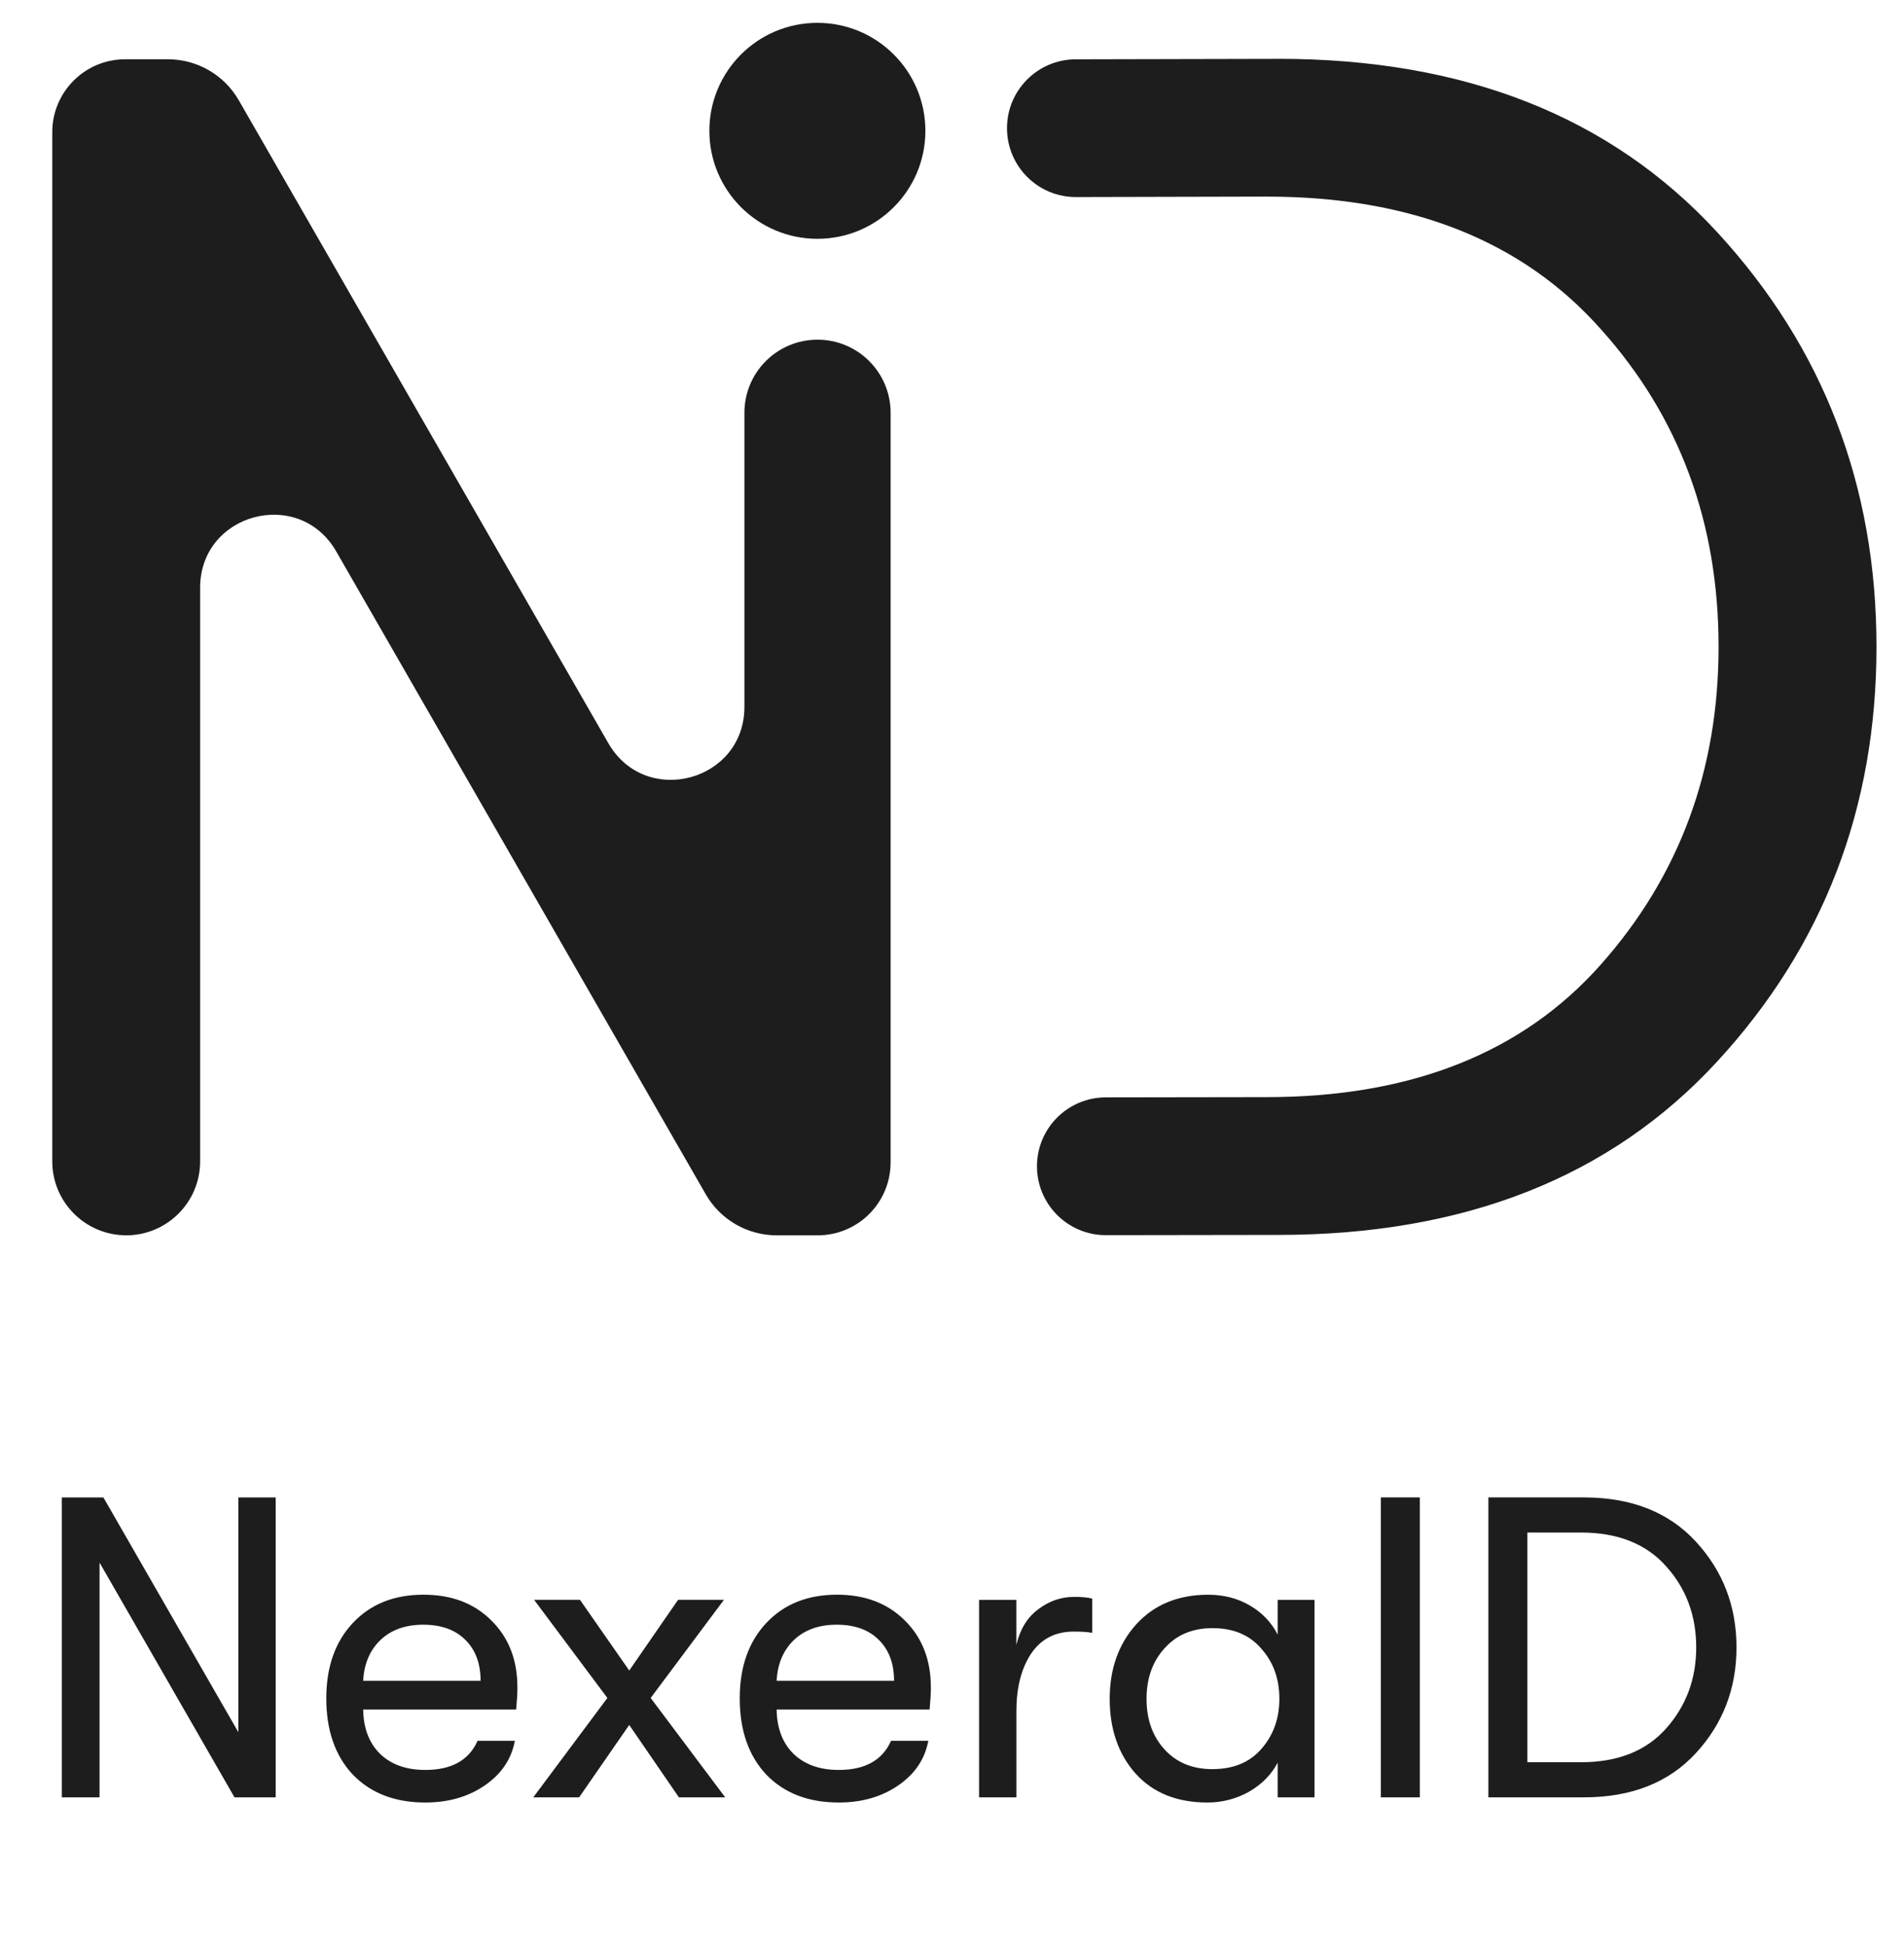
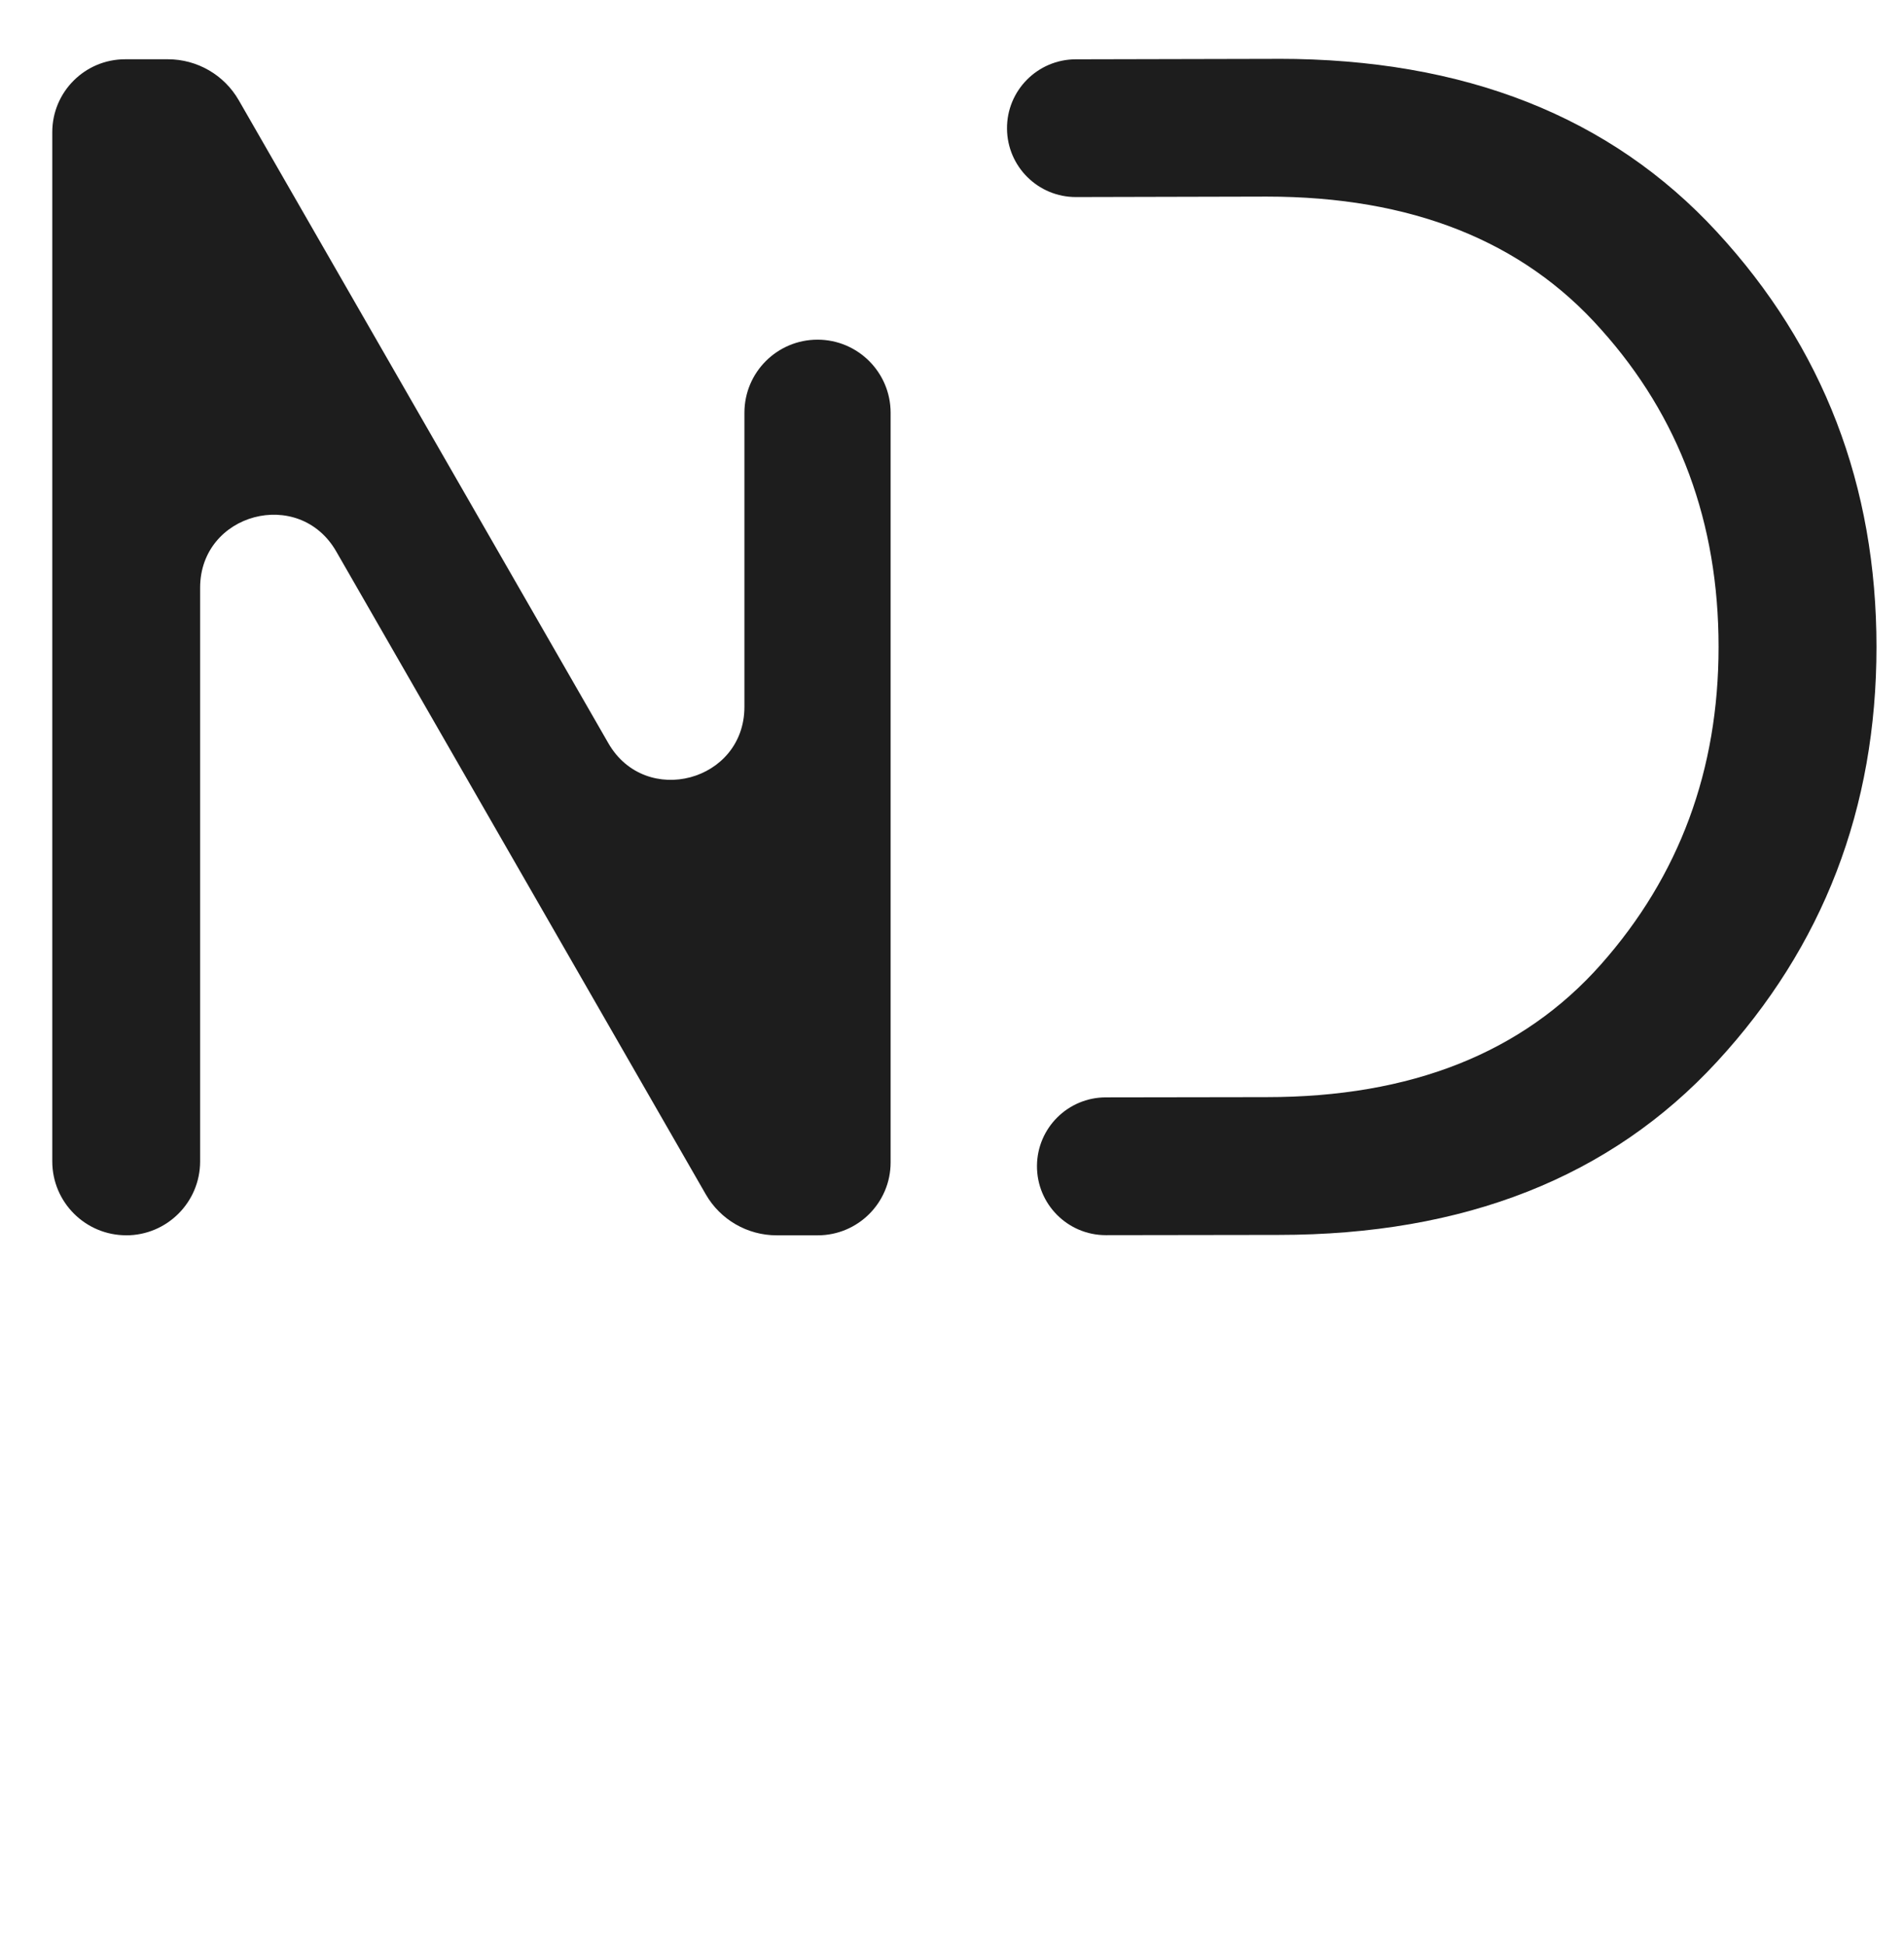
<svg xmlns="http://www.w3.org/2000/svg" fill="none" height="47" viewBox="0 0 46 47" width="46">
  <g fill="#1d1d1d">
    <path d="m3.049 29.846c-.986 0-1.786-.8-1.786-1.786v-24.867c0-.973.789-1.761 1.761-1.761h1.033c.707 0 1.36.378 1.712.991l8.928 15.533c.899 1.564 3.288.926 3.288-.878v-7.105c0-.975.79-1.766 1.766-1.766.975 0 1.766.791 1.766 1.766v18.113c0 .973-.789 1.761-1.761 1.761h-.993c-.707 0-1.36-.378-1.712-.991l-8.928-15.533c-.899-1.564-3.288-.926-3.288.878v13.86c0 .986-.8 1.786-1.786 1.786z" />
-     <path d="m22.357 3.161c0 1.441-1.168 2.609-2.609 2.609-1.441 0-2.61-1.168-2.61-2.609s1.168-2.609 2.61-2.609c1.441 0 2.609 1.168 2.609 2.609z" />
    <path d="m30.884 1.422-4.895.011c-.923.002-1.669.756-1.66 1.679.008.915.753 1.652 1.668 1.649l4.604-.011c3.491 0 6.183 1.069 8.078 3.207 1.894 2.111 2.841 4.668 2.841 7.672 0 2.977-.947 5.534-2.841 7.672-1.894 2.138-4.587 3.207-8.078 3.207l-3.886.006c-.912.001-1.654.737-1.662 1.65-.008.926.741 1.681 1.667 1.679l4.165-.006c4.492 0 8.024-1.394 10.594-4.181s3.856-6.13 3.856-10.027-1.285-7.239-3.856-10.027-6.102-4.181-10.594-4.181z" />
-     <path d="m1.494 43.427v-7.247h1.004l3.261 5.673v-5.673h.901v7.247h-.994l-3.261-5.673v5.673zm11.007-2.661c0 .131-.01.31-.031.538h-3.696c.007.456.145.814.414 1.077.269.255.631.383 1.087.383.635 0 1.056-.235 1.263-.704h.901c-.083.442-.324.801-.725 1.077s-.88.414-1.439.414c-.732 0-1.315-.224-1.75-.673-.428-.456-.642-1.07-.642-1.843 0-.759.214-1.367.642-1.822.428-.456.997-.683 1.708-.683.676 0 1.222.207 1.636.621.421.414.631.952.631 1.615zm-3.727-.155h2.837c0-.421-.124-.752-.373-.994-.242-.241-.58-.362-1.015-.362-.428 0-.773.124-1.035.373-.255.248-.393.576-.414.984zm4.109 2.816 1.791-2.402-1.77-2.371h1.108l1.19 1.708 1.18-1.708h1.108l-1.77 2.371 1.801 2.402h-1.118l-1.201-1.75-1.211 1.75zm9.607-2.661c0 .131-.01.31-.031.538h-3.696c.007.456.145.814.414 1.077.269.255.631.383 1.087.383.635 0 1.056-.235 1.263-.704h.901c-.083.442-.324.801-.725 1.077s-.88.414-1.439.414c-.732 0-1.315-.224-1.75-.673-.428-.456-.642-1.07-.642-1.843 0-.759.214-1.367.642-1.822s.997-.683 1.708-.683c.676 0 1.222.207 1.636.621.421.414.631.952.631 1.615zm-3.727-.155h2.837c0-.421-.124-.752-.373-.994-.242-.241-.58-.362-1.015-.362-.428 0-.773.124-1.035.373-.255.248-.393.576-.414.984zm4.891 2.816v-4.772h.901v1.087c.09-.38.266-.666.528-.859.262-.2.552-.3.87-.3.186 0 .331.014.435.041v.828c-.103-.021-.252-.031-.445-.031-.449 0-.794.179-1.035.538-.235.359-.352.818-.352 1.377v2.091zm5.516.124c-.738 0-1.318-.235-1.739-.704-.414-.469-.621-1.07-.621-1.801 0-.725.214-1.325.642-1.801.435-.476 1.015-.714 1.739-.714.373 0 .708.086 1.004.259.297.173.521.407.673.704v-.839h.89v4.772h-.89v-.839c-.152.29-.383.524-.694.704-.31.172-.645.259-1.004.259zm.124-.807c.504 0 .897-.162 1.18-.487.29-.331.435-.735.435-1.211 0-.483-.145-.887-.435-1.211-.283-.331-.676-.497-1.18-.497-.483 0-.87.162-1.159.487-.29.318-.435.725-.435 1.222s.145.904.435 1.222.676.476 1.159.476zm4.067.683v-7.247h.942v7.247zm2.598 0v-7.247h2.309c1.146 0 2.046.355 2.702 1.066.656.711.983 1.563.983 2.557s-.328 1.846-.983 2.557c-.656.711-1.556 1.066-2.702 1.066zm.942-.849h1.294c.89 0 1.577-.273 2.06-.818.483-.545.725-1.197.725-1.957 0-.766-.241-1.418-.725-1.957-.483-.545-1.17-.818-2.06-.818h-1.294z" />
  </g>
</svg>